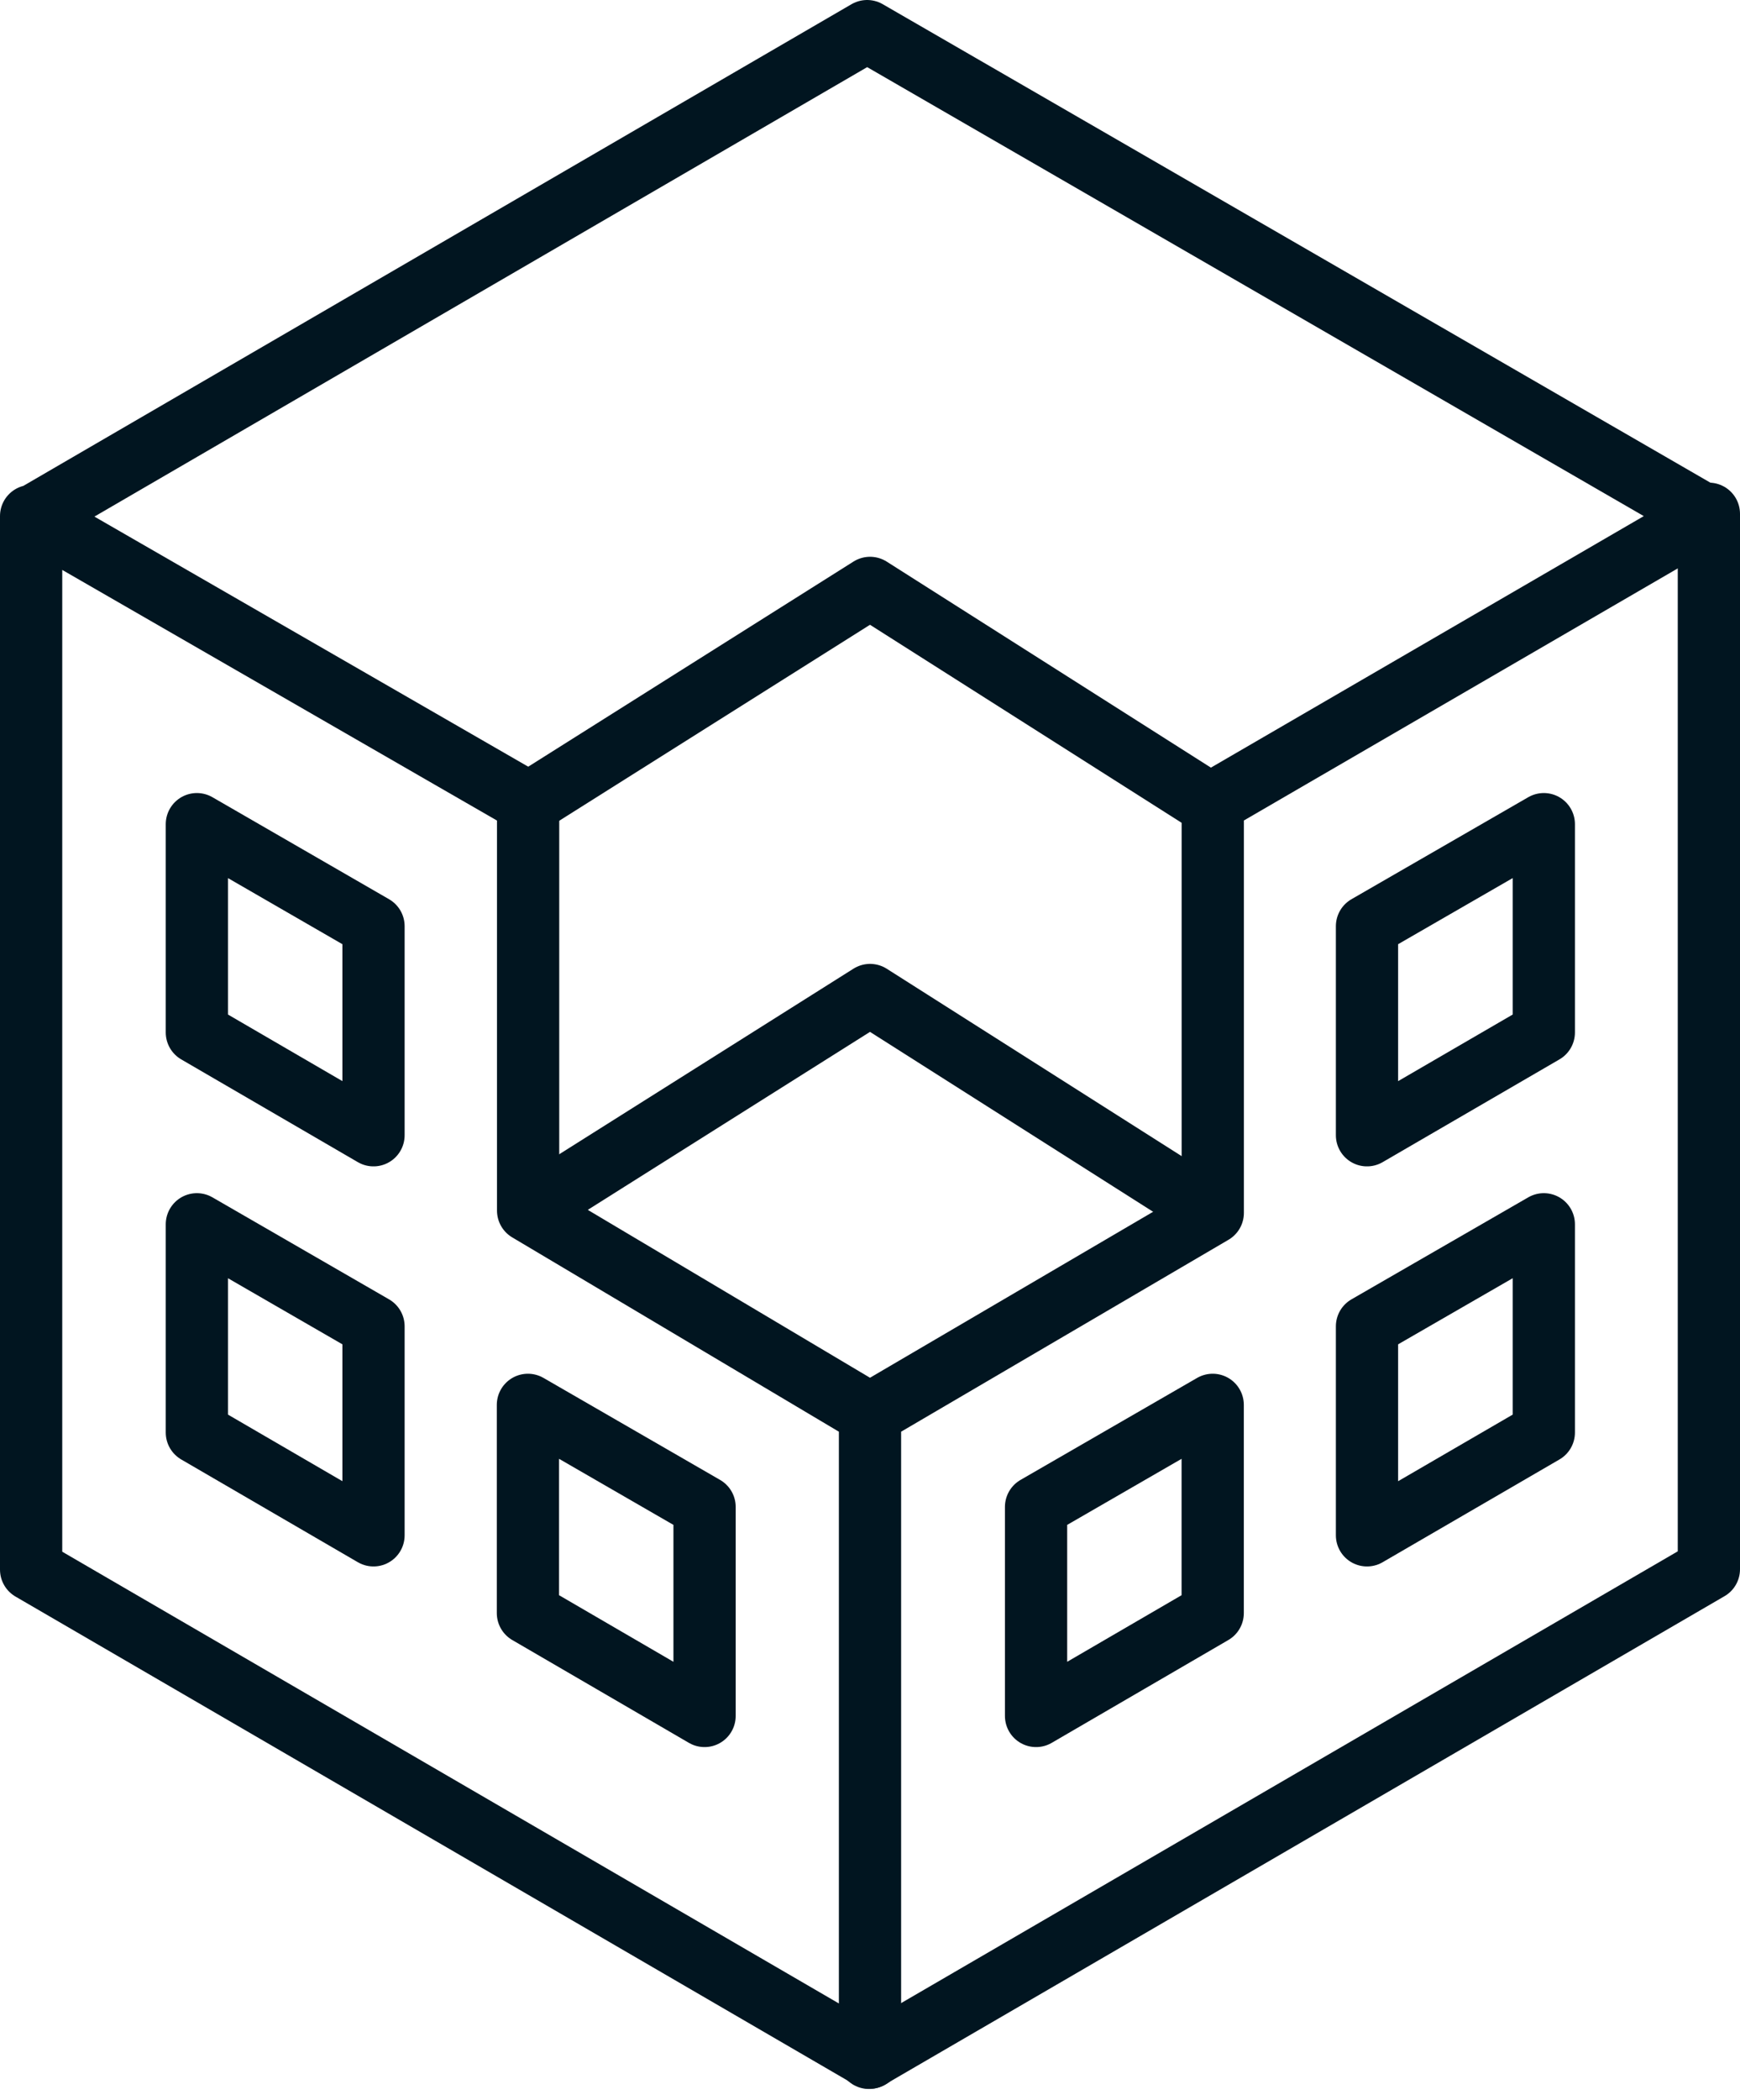
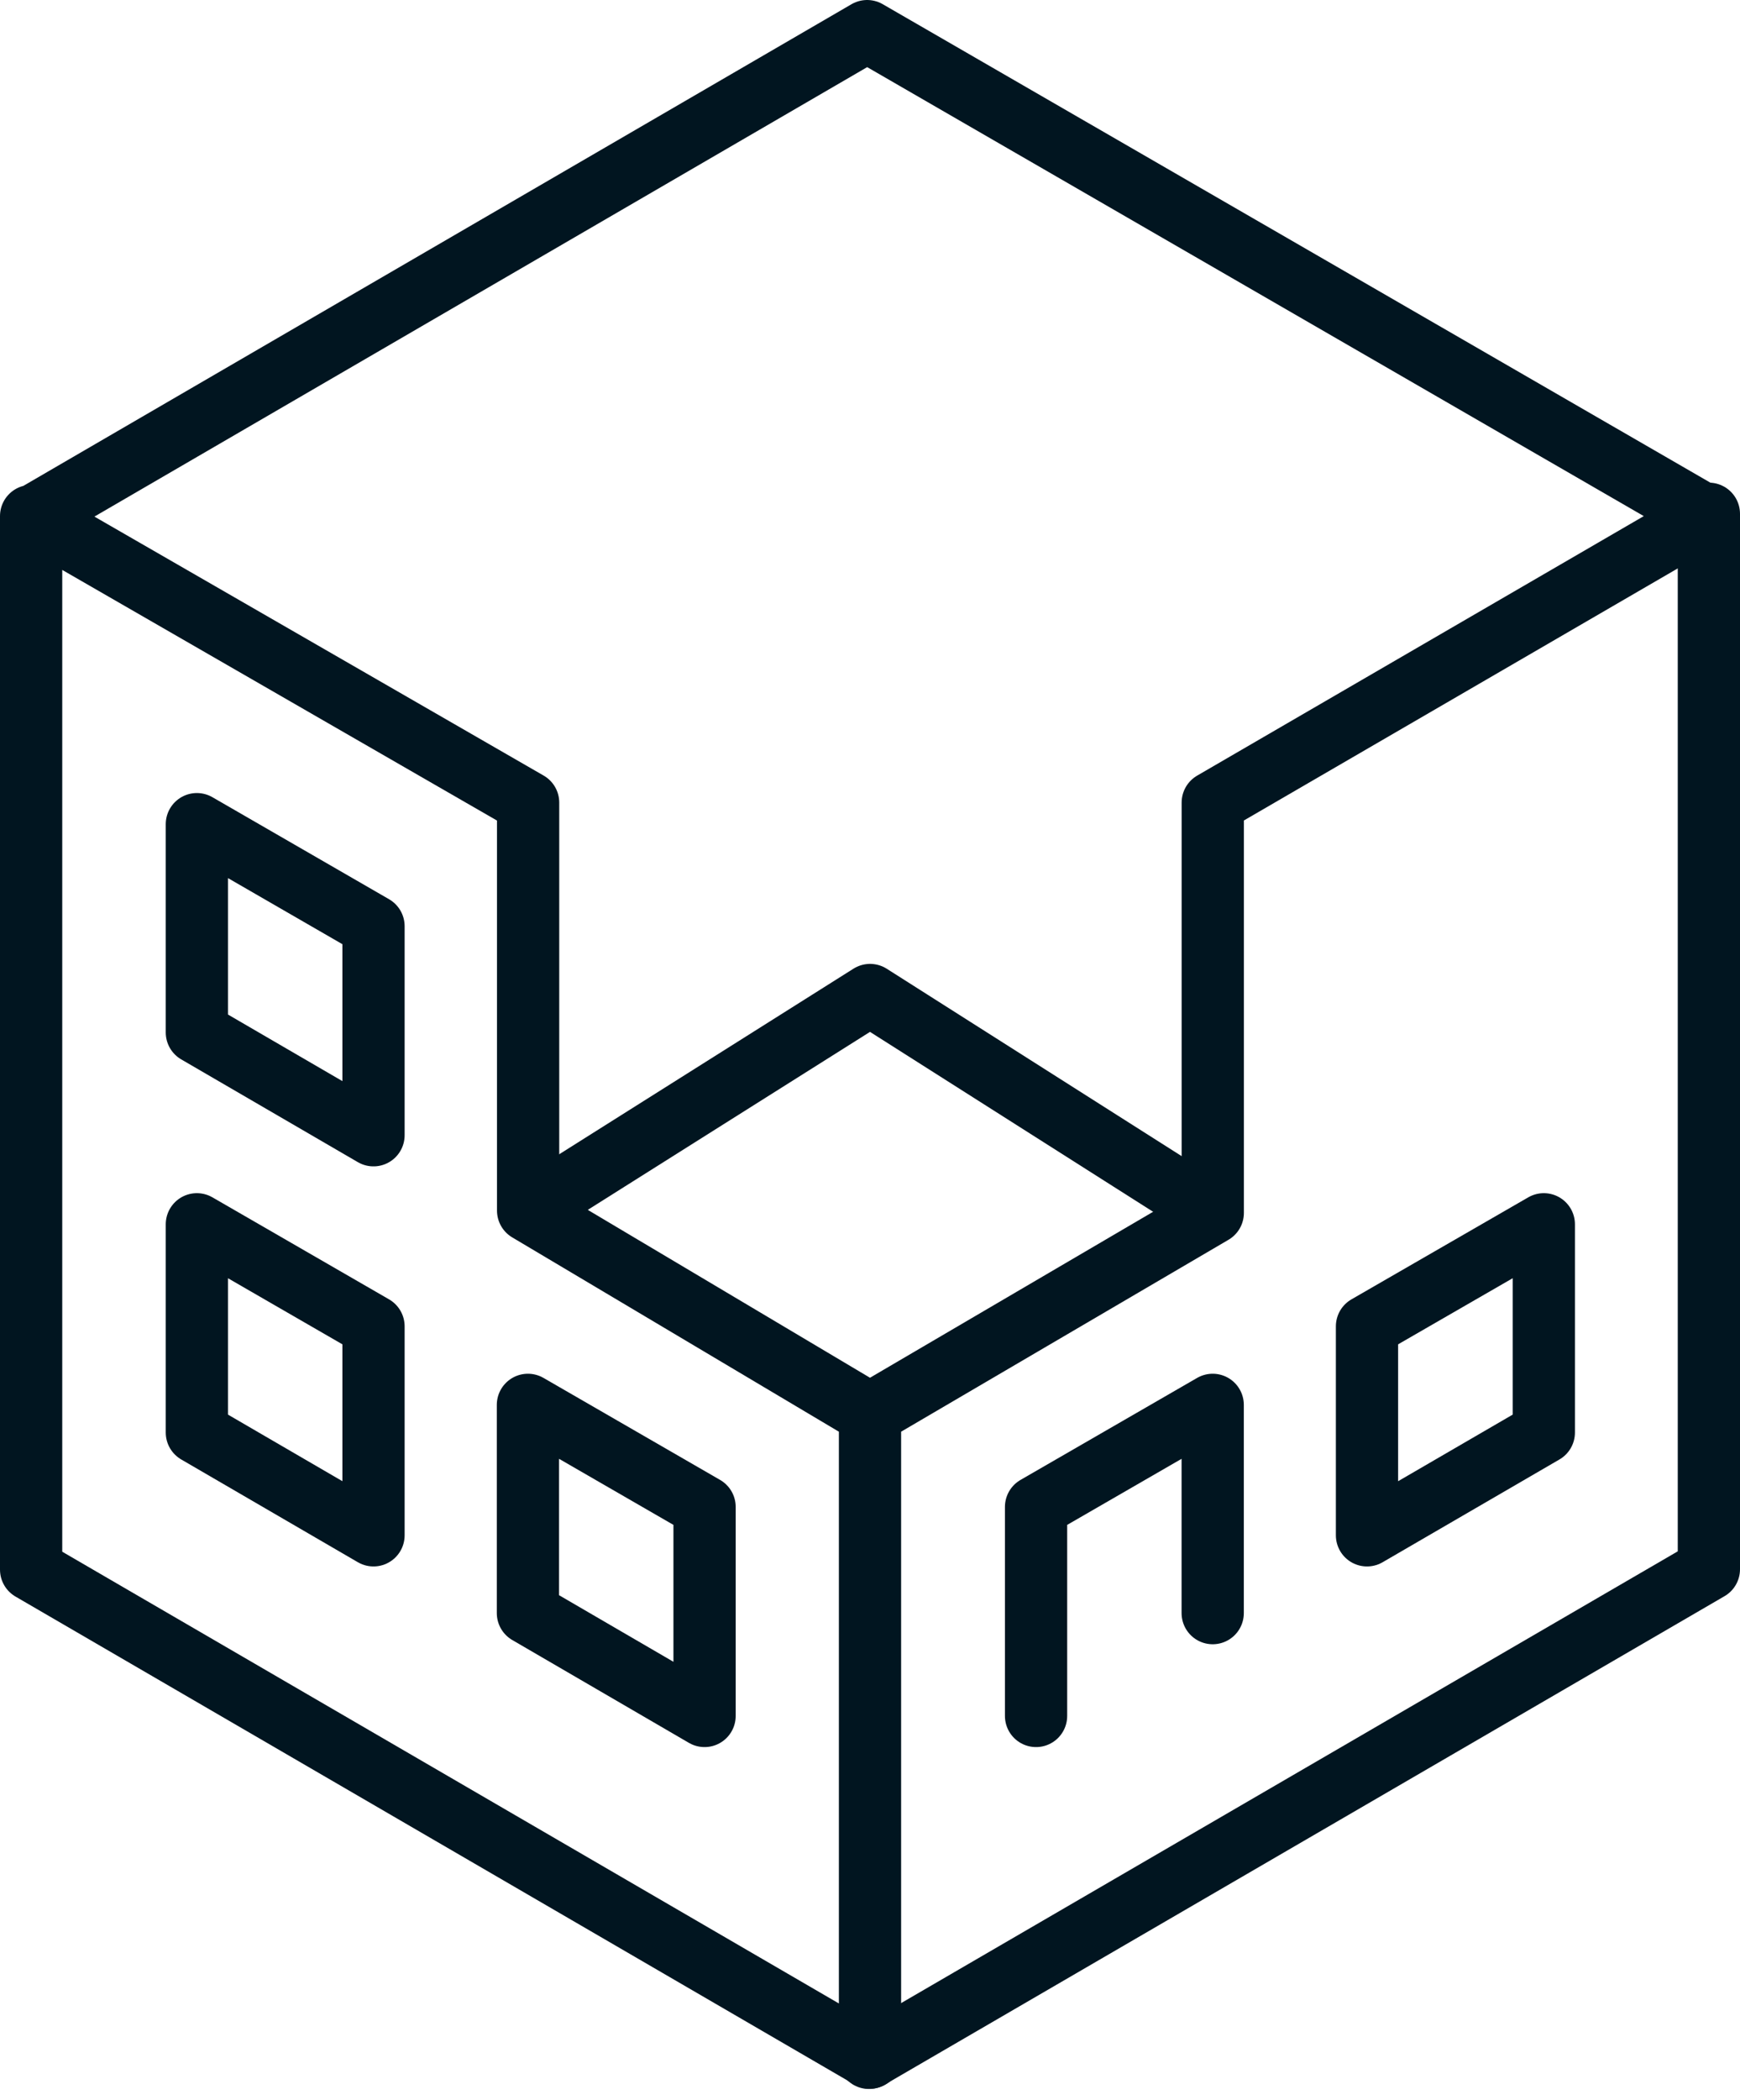
<svg xmlns="http://www.w3.org/2000/svg" width="27.956" height="33.717">
  <g data-name="グループ 45494" fill="none" stroke="#011520" stroke-linejoin="round">
-     <path data-name="パス 208878" d="M24.804 16.576v-3.344l-2.841 1.638v3.356Z" stroke-linecap="round" />
-     <path data-name="パス 208879" d="M19.484 25.898v-3.343l-2.838 1.638v3.356Z" stroke-linecap="round" />
+     <path data-name="パス 208879" d="M19.484 25.898v-3.343l-2.838 1.638v3.356" stroke-linecap="round" />
    <path data-name="パス 208880" d="M24.804 22.999v-3.343l-2.841 1.638v3.355Z" stroke-linecap="round" />
    <path data-name="パス 208881" d="M3.163 16.576v-3.344l2.838 1.638v3.356Z" stroke-linecap="round" />
    <path data-name="パス 208882" d="M8.482 25.898v-3.343l2.838 1.638v3.356Z" stroke-linecap="round" />
    <path data-name="パス 208883" d="M3.163 22.999v-3.343l2.838 1.638v3.355Z" stroke-linecap="round" />
    <path data-name="パス 208884" d="m13.961 33.038 13.495-7.844V8.249" stroke-linecap="round" />
    <path data-name="パス 208885" d="M13.978 22.811v10.223L.5 25.2V8.285l7.985 4.6v6.551l5.491 3.264 5.509-3.227v-6.588l7.923-4.6L13.932.5.549 8.278" />
    <path data-name="パス 208886" d="m8.479 19.441 5.5-3.466 5.512 3.5" />
-     <path data-name="パス 208887" d="m8.479 12.905 5.5-3.466 5.512 3.5" />
  </g>
</svg>